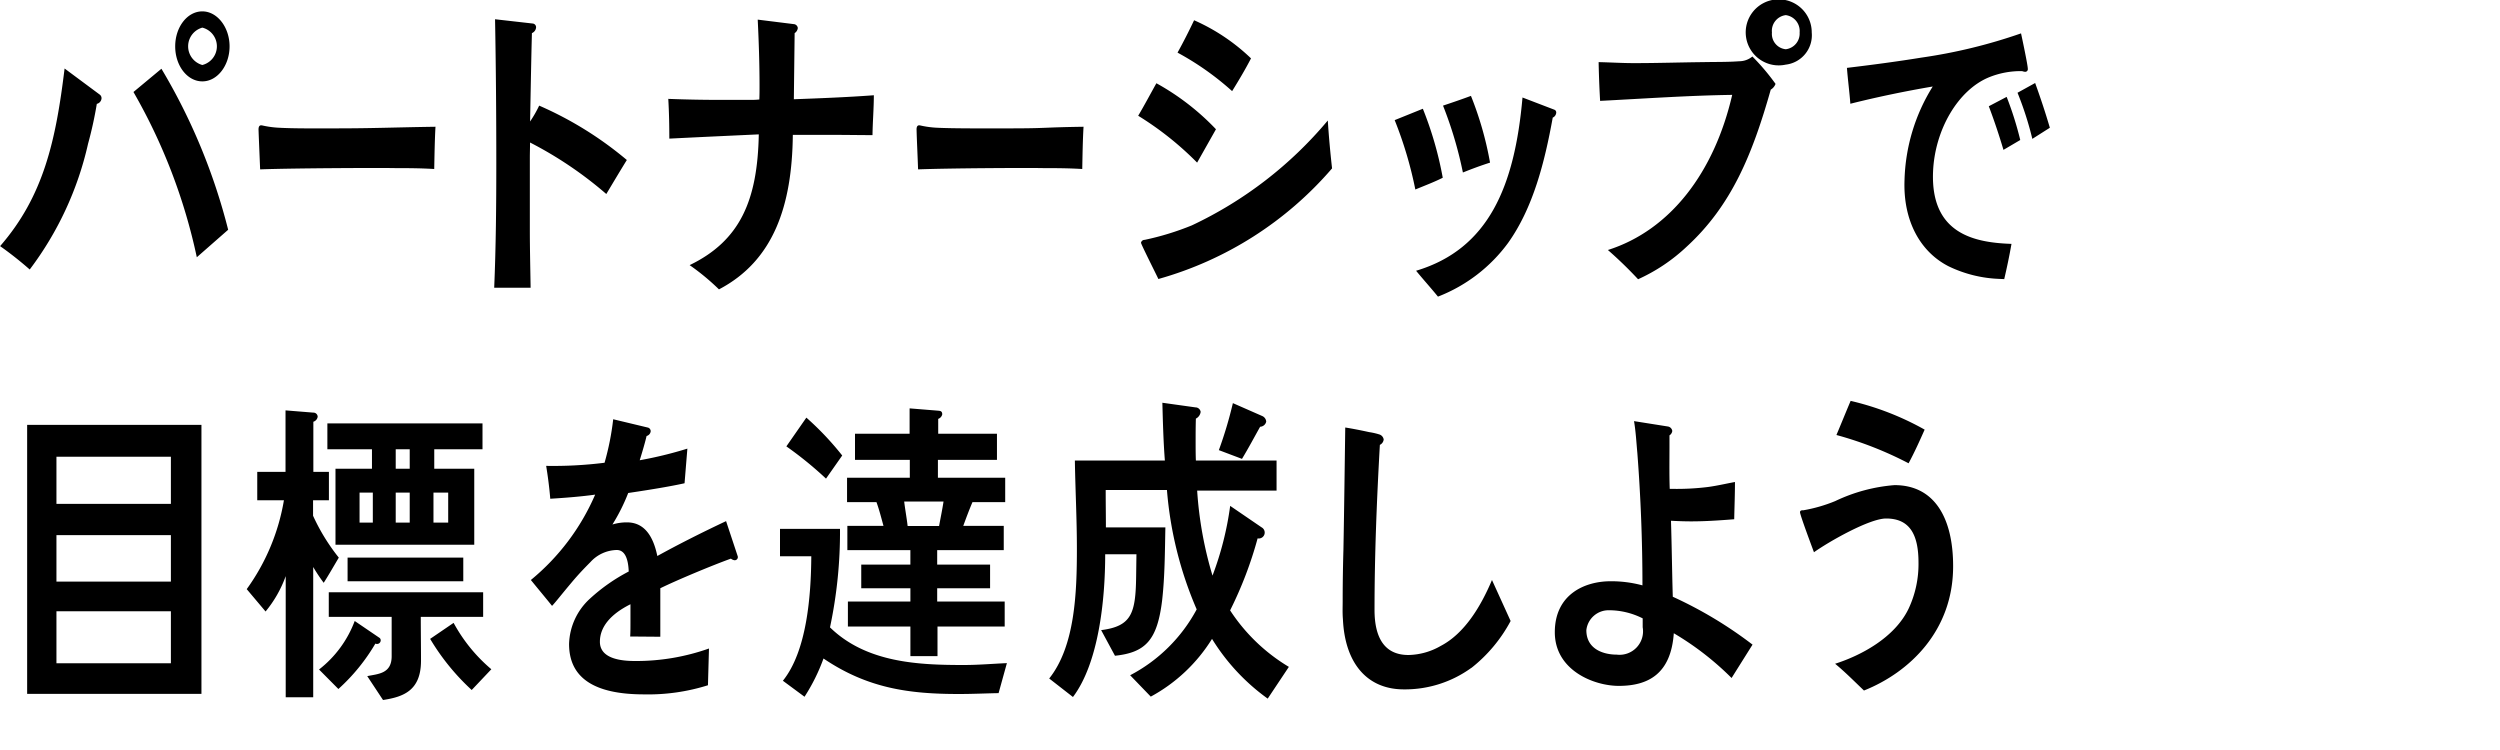
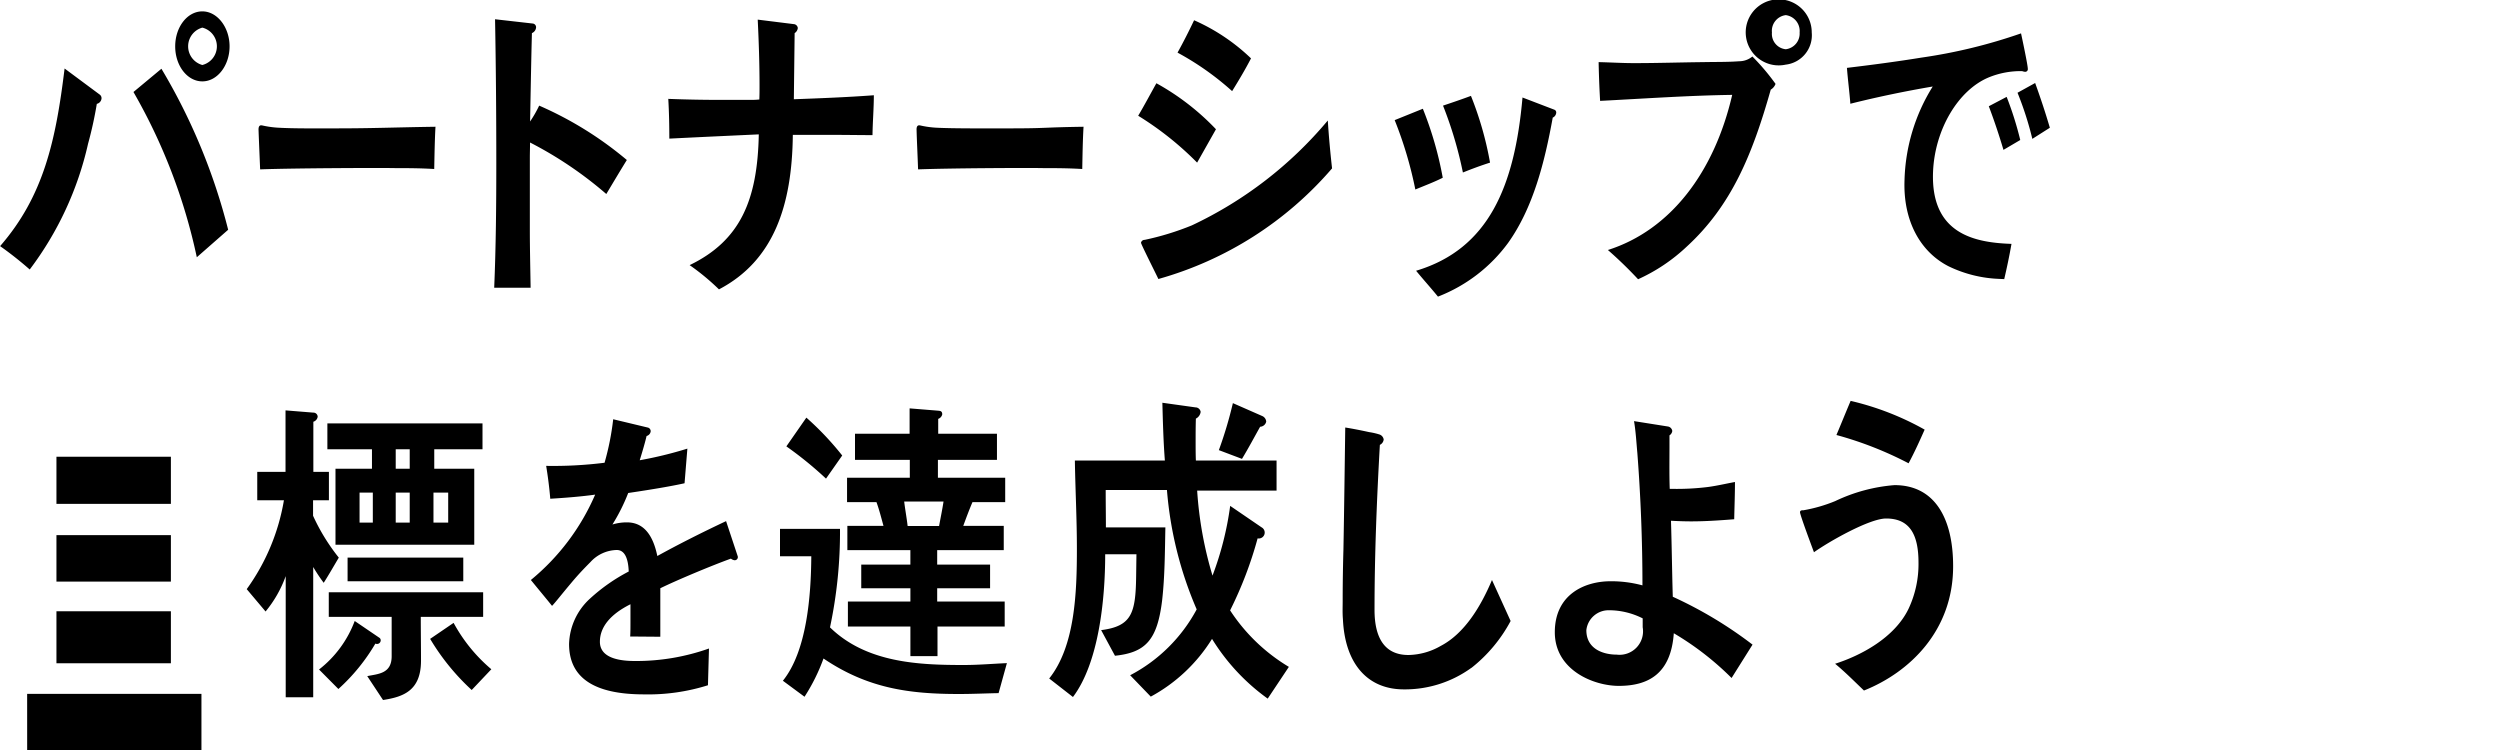
<svg xmlns="http://www.w3.org/2000/svg" width="200" height="60" viewBox="0 0 200 60">
-   <path id="t17" class="cls-1" d="M612.745,3221.31a31.4,31.4,0,0,1-.7,3.19,26.243,26.243,0,0,1-4.667,10.06,28.73,28.73,0,0,0-2.369-1.87c3.487-4.01,4.459-8.46,5.158-14.21l2.828,2.1a0.356,0.356,0,0,1,.127.3A0.49,0.49,0,0,1,612.745,3221.31Zm8,12.27a45.513,45.513,0,0,0-5.068-13.22l2.237-1.86a48.016,48.016,0,0,1,5.339,12.88Zm0.441-14.07c-1.2,0-2.17-1.25-2.17-2.8s0.97-2.8,2.17-2.8,2.18,1.28,2.18,2.8S622.394,3219.51,621.188,3219.51Zm0-4.3a1.552,1.552,0,0,0,0,2.99A1.542,1.542,0,0,0,621.188,3215.21Zm18.55,11.31c-1.182-.07-2.12-0.07-3.083-0.07-1.1-.03-8.2,0-10.842.1-0.042-1.04-.1-2.36-0.127-3.13-0.021-.39.148-0.41,0.273-0.39a7.727,7.727,0,0,0,1.205.18c1.27,0.08,3.184.06,4.643,0.06,3.017,0,4.662-.08,8.034-0.13C639.779,3224.17,639.758,3225.49,639.738,3226.52Zm13.767,2a30.854,30.854,0,0,0-6.1-4.12c0,0.42-.016.83-0.016,1.22v5.8c0,1.53.04,3.08,0.062,4.6h-2.913c0.139-3.31.168-6.62,0.168-9.94,0-3.85-.029-7.71-0.1-11.54l2.993,0.34a0.3,0.3,0,0,1,.29.31,0.539,0.539,0,0,1-.334.46c-0.062,2.36-.1,4.72-0.146,7.07a9.449,9.449,0,0,0,.727-1.27,28.649,28.649,0,0,1,7.013,4.35C654.584,3226.71,654.044,3227.62,653.505,3228.52Zm21.29-4.71c-1.022,0-2.038-.02-3.055-0.02h-3.312c-0.059,5.63-1.517,10.06-5.909,12.36a18.5,18.5,0,0,0-2.346-1.94c4.055-1.96,5.432-5.2,5.532-10.46-2.392.11-4.784,0.22-7.157,0.34,0-1.06-.021-2.12-0.083-3.18,1.329,0.05,2.664.08,3.973,0.08h2.54a6.465,6.465,0,0,0,.771-0.03c0.016-.37.016-0.72,0.016-1.11,0-1.76-.06-3.52-0.145-5.28l2.89,0.36a0.349,0.349,0,0,1,.316.31,0.552,0.552,0,0,1-.253.41l-0.063,5.29c2.125-.08,4.247-0.16,6.4-0.32C674.906,3221.68,674.814,3222.75,674.8,3223.81Zm16.785,2.71c-1.186-.07-2.124-0.07-3.076-0.07-1.105-.03-7.412,0-10.056.1-0.035-1.04-.1-2.36-0.119-3.13-0.022-.39.147-0.41,0.267-0.39a7.723,7.723,0,0,0,1.208.18c1.269,0.08,4.515.06,5.968,0.06,3.019,0,2.544-.08,5.913-0.13C691.621,3224.17,691.6,3225.49,691.58,3226.52Zm9.192-.51a25.2,25.2,0,0,0-4.715-3.75c0.511-.86.973-1.74,1.457-2.6a19.662,19.662,0,0,1,4.765,3.68Zm-3.1,9.31c-0.14-.31-1.389-2.78-1.389-2.9a0.285,0.285,0,0,1,.286-0.23,21.945,21.945,0,0,0,3.781-1.16,31.854,31.854,0,0,0,10.876-8.39c0.08,1.28.2,2.57,0.341,3.83A28.454,28.454,0,0,1,697.671,3235.32Zm5.9-15.03a22.548,22.548,0,0,0-4.367-3.08c0.461-.83.907-1.71,1.325-2.59a15.734,15.734,0,0,1,4.553,3.05C704.616,3218.57,704.1,3219.43,703.57,3220.29Zm14.657,7.87a31.532,31.532,0,0,0-1.653-5.55l2.254-.91a28.38,28.38,0,0,1,1.592,5.52C719.7,3227.58,718.947,3227.86,718.227,3228.16Zm10.992-5.75c-0.648,3.58-1.57,7.21-3.562,10.01a12.6,12.6,0,0,1-5.62,4.31c-0.569-.7-1.168-1.36-1.75-2.07,5.814-1.74,7.891-6.78,8.513-13.86l2.558,0.98a0.234,0.234,0,0,1,.141.22A0.469,0.469,0,0,1,729.219,3222.41Zm-7.187,4.39a31.588,31.588,0,0,0-1.59-5.35c0.745-.25,1.482-0.5,2.234-0.78a26.94,26.94,0,0,1,1.527,5.34C723.478,3226.24,722.749,3226.51,722.032,3226.8Zm24.629-6.63c-1.456,5.14-3.124,9.27-6.744,12.58a14.17,14.17,0,0,1-3.87,2.59,32.429,32.429,0,0,0-2.416-2.34c5.011-1.59,8.518-6.23,9.945-12.41-3.521.05-7.044,0.3-10.567,0.48-0.059-1.03-.1-2.07-0.119-3.1,0.941,0.02,1.89.08,2.835,0.08,1.857,0,3.7-.06,5.555-0.08,0.952-.02,1.915,0,2.864-0.07a1.649,1.649,0,0,0,1.046-.38,17.887,17.887,0,0,1,1.853,2.19A0.886,0.886,0,0,1,746.661,3220.17Zm1.2-2a2.641,2.641,0,1,1,2.078-2.57A2.366,2.366,0,0,1,747.864,3218.17Zm0-3.96a1.27,1.27,0,0,0-1.106,1.39,1.233,1.233,0,0,0,1.106,1.34,1.265,1.265,0,0,0,1.109-1.34A1.281,1.281,0,0,0,747.864,3214.21Zm19.117,4.53c-0.088,0-.159-0.05-0.25-0.05a6.726,6.726,0,0,0-2.625.5c-2.46,1.02-4.327,4.19-4.46,7.57-0.19,4.95,3.31,5.65,6.276,5.75-0.164.94-.364,1.89-0.581,2.82-0.13-.01-0.272-0.01-0.42-0.02a10.133,10.133,0,0,1-4.038-1.01c-2.266-1.16-3.643-3.65-3.518-6.9a14.852,14.852,0,0,1,2.257-7.48c-2.224.38-4.4,0.83-6.591,1.38-0.073-.97-0.2-1.9-0.273-2.87,2-.24,3.971-0.5,5.95-0.82a42.486,42.486,0,0,0,7.978-1.94c0.089,0.41.551,2.58,0.542,2.84A0.206,0.206,0,0,1,766.981,3218.74Zm-1.7,6.25c-0.355-1.19-.747-2.37-1.174-3.49l1.428-.75a26.611,26.611,0,0,1,1.088,3.45Zm2.309-.88a26.182,26.182,0,0,0-1.185-3.69l1.41-.78c0.428,1.19.823,2.37,1.176,3.58Zm-160.415,44.4v-21.52h13.944v21.52H607.18Zm11.5-18.97h-9.156v3.77h9.156v-3.77Zm0,6.27h-9.156v3.72h9.156v-3.72Zm0,6.09h-9.156v4.16h9.156v-4.16Zm12.221-2.28a13.355,13.355,0,0,1-.836-1.26v10.42h-2.2v-9.69a9.482,9.482,0,0,1-1.611,2.83l-1.508-1.79a16.911,16.911,0,0,0,2.976-7.11H625.58v-2.27h2.262v-4.92l2.226,0.18a0.337,0.337,0,0,1,.346.33,0.493,0.493,0,0,1-.346.4v4.01h1.245v2.27h-1.268v1.24a15.839,15.839,0,0,0,2.059,3.35C631.7,3258.29,631.313,3258.97,630.9,3259.62Zm4.135,4.87a15.274,15.274,0,0,1-2.957,3.63l-1.548-1.56a8.827,8.827,0,0,0,2.854-3.88l2,1.36a0.249,0.249,0,0,1,.079.2A0.293,0.293,0,0,1,635.039,3264.49Zm4.713-15.55v1.56h3.2v6.08H631.839v-6.08h2.918v-1.56H631.19v-2.07H643.6v2.07h-3.848Zm-1.078,13.41c0,1.16.018,2.34,0.018,3.5,0,2.4-1.407,2.9-3.039,3.15l-1.262-1.91c0.853-.18,1.953-0.18,1.953-1.59v-3.15h-5.031v-1.97h12.35v1.97h-4.989Zm-5.856-2.85v-1.89h9.256v1.89h-9.256Zm2.019-7.09h-1.061v2.4h1.061v-2.4Zm2.952-3.47h-1.12v1.56h1.12v-1.56Zm0,3.47h-1.12v2.4h1.12v-2.4Zm4.959,15.79a18.167,18.167,0,0,1-3.325-4.09l1.876-1.28a12.918,12.918,0,0,0,3.019,3.71Zm-1.881-15.79h-1.178v2.4h1.178v-2.4Zm22.918,5.41a0.562,0.562,0,0,1-.3-0.13c-1.475.53-4.306,1.71-5.649,2.37v3.88l-2.41-.02c0.022-.36.022-0.74,0.022-1.16v-1.42c-1.627.81-2.445,1.84-2.445,3,0,1.01.938,1.54,2.794,1.54a17.375,17.375,0,0,0,5.932-1l-0.082,2.94a15.912,15.912,0,0,1-5.12.73c-3.993,0-5.99-1.33-5.99-4.03a5.1,5.1,0,0,1,1.672-3.63,14.42,14.42,0,0,1,3.1-2.17c-0.045-1.14-.365-1.72-0.957-1.72a2.924,2.924,0,0,0-2.1.96c-0.406.41-.933,0.94-1.572,1.71-0.751.89-1.217,1.5-1.506,1.8-0.365-.46-0.935-1.14-1.694-2.07a18.118,18.118,0,0,0,5.144-6.83c-1.083.15-2.29,0.25-3.592,0.33-0.08-.96-0.2-1.85-0.328-2.63a32.927,32.927,0,0,0,4.672-.25,21.421,21.421,0,0,0,.691-3.48l2.752,0.66a0.3,0.3,0,0,1,.247.3,0.437,0.437,0,0,1-.328.38c-0.1.43-.282,1.08-0.549,1.94a31.733,31.733,0,0,0,3.812-.93l-0.226,2.77c-1.121.25-2.629,0.5-4.507,0.78a15.048,15.048,0,0,1-1.263,2.52,3.909,3.909,0,0,1,1.166-.17c1.242,0,2.054.88,2.426,2.69,1.63-.9,3.484-1.84,5.5-2.79l0.935,2.82A0.25,0.25,0,0,1,663.785,3257.82Zm21.114,10.63c-1.056.02-2.11,0.07-3.17,0.07-3.962,0-7.291-.44-10.838-2.84a14.95,14.95,0,0,1-1.518,3.06l-1.731-1.28c1.91-2.37,2.252-6.76,2.273-9.96H667.4v-2.19h4.8a36.712,36.712,0,0,1-.8,7.88c2.931,2.86,7.159,3.01,10.718,3.01,1.143,0,2.3-.1,3.433-0.15Zm-13.807-17.16a29.344,29.344,0,0,0-3.172-2.58l1.6-2.3a23.485,23.485,0,0,1,2.868,3.03Zm11.717,1.88c-0.261.61-.5,1.25-0.737,1.9H685.3v1.94h-5.325v1.16h4.232v1.89h-4.232v1.06h5.4v2H680v2.37h-2.168v-2.37h-5v-2h5v-1.06H673.9v-1.89h3.93v-1.16h-5.041v-1.94h2.89c-0.18-.65-0.34-1.29-0.562-1.9h-2.353v-1.95h5.021v-1.43H673.4v-2.09h4.368v-2.03l2.228,0.18c0.181,0.02.383,0,.383,0.3a0.491,0.491,0,0,1-.322.36v1.19h4.7v2.09h-4.724v1.43h5.383v1.95h-2.61Zm-5.463-.05c0.079,0.66.2,1.3,0.276,1.96h2.516c0.12-.66.256-1.3,0.356-1.96h-3.148Zm29.082,15.77a16.57,16.57,0,0,1-4.455-4.78,13.1,13.1,0,0,1-4.9,4.62l-1.65-1.71a12.729,12.729,0,0,0,5.323-5.27,30.076,30.076,0,0,1-2.379-9.55h-4.9v0.14c0,0.95.016,1.89,0.016,2.85h4.759c-0.042,1.94-.042,3.92-0.261,5.84-0.384,3.16-1.309,4.17-3.772,4.43l-1.107-2.05c2.441-.31,2.761-1.35,2.8-4.3l0.024-1.77h-2.5c0,3.66-.52,8.69-2.579,11.42l-1.9-1.48c2.076-2.6,2.215-6.9,2.215-10.4,0-2.34-.125-4.7-0.162-7.04h7.2c-0.119-1.53-.159-3.09-0.2-4.62l2.647,0.37a0.421,0.421,0,0,1,.416.36,0.7,0.7,0,0,1-.382.54c-0.02.63-.02,1.22-0.02,1.85,0,0.49,0,1.01.02,1.5h6.455v2.41h-6.352a30.232,30.232,0,0,0,1.228,6.8,25.168,25.168,0,0,0,1.413-5.58l2.517,1.72a0.474,0.474,0,0,1-.322.88,31.126,31.126,0,0,1-2.2,5.76,14.477,14.477,0,0,0,4.7,4.52Zm-0.606-21.75c-0.481.86-.949,1.74-1.452,2.57l-1.851-.7a32.912,32.912,0,0,0,1.123-3.76l2.343,1.03a0.528,0.528,0,0,1,.323.45A0.521,0.521,0,0,1,705.822,3247.14Zm16.894,19.29a9.045,9.045,0,0,1-5.4,1.72c-2.895,0-4.711-2.04-4.872-5.62-0.042-.48-0.019-0.96-0.019-1.44,0-1.36.019-2.72,0.06-4.11,0.06-3.25.1-6.53,0.146-9.78,0.628,0.1,1.281.23,1.916,0.37a5.057,5.057,0,0,1,.793.18,0.5,0.5,0,0,1,.366.41,0.542,0.542,0,0,1-.306.43c-0.246,4.38-.427,8.82-0.427,13.2,0,2.25.814,3.61,2.714,3.61a5.357,5.357,0,0,0,2.589-.73c1.872-.98,3.179-3.1,4.093-5.27l1.492,3.28A11.917,11.917,0,0,1,722.716,3266.43Zm20.822,0.81a23.265,23.265,0,0,0-4.623-3.58c-0.228,3.23-2.021,4.21-4.4,4.21-2.016,0-5.119-1.26-5.119-4.29s2.388-4.08,4.465-4.08a9.552,9.552,0,0,1,2.546.33c0-3.53-.139-7.09-0.408-10.59-0.079-.86-0.123-1.71-0.266-2.55l2.713,0.43a0.418,0.418,0,0,1,.347.36,0.492,0.492,0,0,1-.224.35v0.96c0,1.1-.021,2.21.02,3.32h0.245a20.361,20.361,0,0,0,2.812-.15c0.74-.1,1.45-0.27,2.162-0.4,0,0.98-.04,1.96-0.06,2.98-1.143.09-2.3,0.17-3.444,0.17-0.532,0-1.057-.02-1.614-0.05,0.063,2.01.084,4.04,0.144,6.08a33.127,33.127,0,0,1,6.38,3.83Zm-7.112-4.77a5.99,5.99,0,0,0-2.691-.65,1.791,1.791,0,0,0-1.816,1.59c0,1.56,1.425,1.96,2.426,1.96a1.879,1.879,0,0,0,2.081-2.19v-0.71Zm17.7,5.77c-0.754-.72-1.506-1.48-2.306-2.14,2.04-.65,4.751-2.07,5.871-4.39a8.393,8.393,0,0,0,.8-3.7c0-2.24-.695-3.53-2.592-3.53-1.326,0-4.564,1.84-5.771,2.7-0.141-.38-1.116-2.98-1.116-3.2,0-.18.2-0.16,0.283-0.16a12.115,12.115,0,0,0,2.526-.73,13.455,13.455,0,0,1,4.751-1.28c3.262,0,4.689,2.72,4.689,6.48C761.257,3263.45,757.771,3266.78,754.123,3268.24Zm3.565-18.18a28.751,28.751,0,0,0-5.766-2.26c0.386-.91.75-1.82,1.137-2.73a22.488,22.488,0,0,1,5.921,2.3C758.567,3248.28,758.158,3249.19,757.688,3250.06Z" transform="translate(-605 -3213)" />
+   <path id="t17" class="cls-1" d="M612.745,3221.31a31.4,31.4,0,0,1-.7,3.19,26.243,26.243,0,0,1-4.667,10.06,28.73,28.73,0,0,0-2.369-1.87c3.487-4.01,4.459-8.46,5.158-14.21l2.828,2.1a0.356,0.356,0,0,1,.127.3A0.49,0.49,0,0,1,612.745,3221.31Zm8,12.27a45.513,45.513,0,0,0-5.068-13.22l2.237-1.86a48.016,48.016,0,0,1,5.339,12.88Zm0.441-14.07c-1.2,0-2.17-1.25-2.17-2.8s0.97-2.8,2.17-2.8,2.18,1.28,2.18,2.8S622.394,3219.51,621.188,3219.51Zm0-4.3a1.552,1.552,0,0,0,0,2.99A1.542,1.542,0,0,0,621.188,3215.21Zm18.55,11.31c-1.182-.07-2.12-0.07-3.083-0.07-1.1-.03-8.2,0-10.842.1-0.042-1.04-.1-2.36-0.127-3.13-0.021-.39.148-0.41,0.273-0.39a7.727,7.727,0,0,0,1.205.18c1.27,0.08,3.184.06,4.643,0.06,3.017,0,4.662-.08,8.034-0.13C639.779,3224.17,639.758,3225.49,639.738,3226.52Zm13.767,2a30.854,30.854,0,0,0-6.1-4.12c0,0.42-.016.83-0.016,1.22v5.8c0,1.53.04,3.08,0.062,4.6h-2.913c0.139-3.31.168-6.62,0.168-9.94,0-3.85-.029-7.71-0.1-11.54l2.993,0.34a0.3,0.3,0,0,1,.29.31,0.539,0.539,0,0,1-.334.46c-0.062,2.36-.1,4.72-0.146,7.07a9.449,9.449,0,0,0,.727-1.27,28.649,28.649,0,0,1,7.013,4.35C654.584,3226.71,654.044,3227.62,653.505,3228.52Zm21.29-4.71c-1.022,0-2.038-.02-3.055-0.02h-3.312c-0.059,5.63-1.517,10.06-5.909,12.36a18.5,18.5,0,0,0-2.346-1.94c4.055-1.96,5.432-5.2,5.532-10.46-2.392.11-4.784,0.22-7.157,0.34,0-1.06-.021-2.12-0.083-3.18,1.329,0.05,2.664.08,3.973,0.08h2.54a6.465,6.465,0,0,0,.771-0.03c0.016-.37.016-0.72,0.016-1.11,0-1.76-.06-3.52-0.145-5.28l2.89,0.36a0.349,0.349,0,0,1,.316.31,0.552,0.552,0,0,1-.253.41l-0.063,5.29c2.125-.08,4.247-0.16,6.4-0.32C674.906,3221.68,674.814,3222.75,674.8,3223.81Zm16.785,2.71c-1.186-.07-2.124-0.07-3.076-0.07-1.105-.03-7.412,0-10.056.1-0.035-1.04-.1-2.36-0.119-3.13-0.022-.39.147-0.41,0.267-0.39a7.723,7.723,0,0,0,1.208.18c1.269,0.08,4.515.06,5.968,0.06,3.019,0,2.544-.08,5.913-0.13C691.621,3224.17,691.6,3225.49,691.58,3226.52Zm9.192-.51a25.2,25.2,0,0,0-4.715-3.75c0.511-.86.973-1.74,1.457-2.6a19.662,19.662,0,0,1,4.765,3.68Zm-3.1,9.31c-0.14-.31-1.389-2.78-1.389-2.9a0.285,0.285,0,0,1,.286-0.23,21.945,21.945,0,0,0,3.781-1.16,31.854,31.854,0,0,0,10.876-8.39c0.08,1.28.2,2.57,0.341,3.83A28.454,28.454,0,0,1,697.671,3235.32Zm5.9-15.03a22.548,22.548,0,0,0-4.367-3.08c0.461-.83.907-1.71,1.325-2.59a15.734,15.734,0,0,1,4.553,3.05C704.616,3218.57,704.1,3219.43,703.57,3220.29Zm14.657,7.87a31.532,31.532,0,0,0-1.653-5.55l2.254-.91a28.38,28.38,0,0,1,1.592,5.52C719.7,3227.58,718.947,3227.86,718.227,3228.16Zm10.992-5.75c-0.648,3.58-1.57,7.21-3.562,10.01a12.6,12.6,0,0,1-5.62,4.31c-0.569-.7-1.168-1.36-1.75-2.07,5.814-1.74,7.891-6.78,8.513-13.86l2.558,0.98a0.234,0.234,0,0,1,.141.22A0.469,0.469,0,0,1,729.219,3222.41Zm-7.187,4.39a31.588,31.588,0,0,0-1.59-5.35c0.745-.25,1.482-0.5,2.234-0.78a26.94,26.94,0,0,1,1.527,5.34C723.478,3226.24,722.749,3226.51,722.032,3226.8Zm24.629-6.63c-1.456,5.14-3.124,9.27-6.744,12.58a14.17,14.17,0,0,1-3.87,2.59,32.429,32.429,0,0,0-2.416-2.34c5.011-1.59,8.518-6.23,9.945-12.41-3.521.05-7.044,0.3-10.567,0.48-0.059-1.03-.1-2.07-0.119-3.1,0.941,0.02,1.89.08,2.835,0.08,1.857,0,3.7-.06,5.555-0.08,0.952-.02,1.915,0,2.864-0.07a1.649,1.649,0,0,0,1.046-.38,17.887,17.887,0,0,1,1.853,2.19A0.886,0.886,0,0,1,746.661,3220.17Zm1.2-2a2.641,2.641,0,1,1,2.078-2.57A2.366,2.366,0,0,1,747.864,3218.17Zm0-3.96a1.27,1.27,0,0,0-1.106,1.39,1.233,1.233,0,0,0,1.106,1.34,1.265,1.265,0,0,0,1.109-1.34A1.281,1.281,0,0,0,747.864,3214.21Zm19.117,4.53c-0.088,0-.159-0.05-0.25-0.05a6.726,6.726,0,0,0-2.625.5c-2.46,1.02-4.327,4.19-4.46,7.57-0.19,4.95,3.31,5.65,6.276,5.75-0.164.94-.364,1.89-0.581,2.82-0.13-.01-0.272-0.01-0.42-0.02a10.133,10.133,0,0,1-4.038-1.01c-2.266-1.16-3.643-3.65-3.518-6.9a14.852,14.852,0,0,1,2.257-7.48c-2.224.38-4.4,0.83-6.591,1.38-0.073-.97-0.2-1.9-0.273-2.87,2-.24,3.971-0.5,5.95-0.82a42.486,42.486,0,0,0,7.978-1.94c0.089,0.41.551,2.58,0.542,2.84A0.206,0.206,0,0,1,766.981,3218.74Zm-1.7,6.25c-0.355-1.19-.747-2.37-1.174-3.49l1.428-.75a26.611,26.611,0,0,1,1.088,3.45Zm2.309-.88a26.182,26.182,0,0,0-1.185-3.69l1.41-.78c0.428,1.19.823,2.37,1.176,3.58Zm-160.415,44.4h13.944v21.52H607.18Zm11.5-18.97h-9.156v3.77h9.156v-3.77Zm0,6.27h-9.156v3.72h9.156v-3.72Zm0,6.09h-9.156v4.16h9.156v-4.16Zm12.221-2.28a13.355,13.355,0,0,1-.836-1.26v10.42h-2.2v-9.69a9.482,9.482,0,0,1-1.611,2.83l-1.508-1.79a16.911,16.911,0,0,0,2.976-7.11H625.58v-2.27h2.262v-4.92l2.226,0.18a0.337,0.337,0,0,1,.346.33,0.493,0.493,0,0,1-.346.4v4.01h1.245v2.27h-1.268v1.24a15.839,15.839,0,0,0,2.059,3.35C631.7,3258.29,631.313,3258.97,630.9,3259.62Zm4.135,4.87a15.274,15.274,0,0,1-2.957,3.63l-1.548-1.56a8.827,8.827,0,0,0,2.854-3.88l2,1.36a0.249,0.249,0,0,1,.079.2A0.293,0.293,0,0,1,635.039,3264.49Zm4.713-15.55v1.56h3.2v6.08H631.839v-6.08h2.918v-1.56H631.19v-2.07H643.6v2.07h-3.848Zm-1.078,13.41c0,1.16.018,2.34,0.018,3.5,0,2.4-1.407,2.9-3.039,3.15l-1.262-1.91c0.853-.18,1.953-0.18,1.953-1.59v-3.15h-5.031v-1.97h12.35v1.97h-4.989Zm-5.856-2.85v-1.89h9.256v1.89h-9.256Zm2.019-7.09h-1.061v2.4h1.061v-2.4Zm2.952-3.47h-1.12v1.56h1.12v-1.56Zm0,3.47h-1.12v2.4h1.12v-2.4Zm4.959,15.79a18.167,18.167,0,0,1-3.325-4.09l1.876-1.28a12.918,12.918,0,0,0,3.019,3.71Zm-1.881-15.79h-1.178v2.4h1.178v-2.4Zm22.918,5.41a0.562,0.562,0,0,1-.3-0.13c-1.475.53-4.306,1.71-5.649,2.37v3.88l-2.41-.02c0.022-.36.022-0.74,0.022-1.16v-1.42c-1.627.81-2.445,1.84-2.445,3,0,1.01.938,1.54,2.794,1.54a17.375,17.375,0,0,0,5.932-1l-0.082,2.94a15.912,15.912,0,0,1-5.12.73c-3.993,0-5.99-1.33-5.99-4.03a5.1,5.1,0,0,1,1.672-3.63,14.42,14.42,0,0,1,3.1-2.17c-0.045-1.14-.365-1.72-0.957-1.72a2.924,2.924,0,0,0-2.1.96c-0.406.41-.933,0.94-1.572,1.71-0.751.89-1.217,1.5-1.506,1.8-0.365-.46-0.935-1.14-1.694-2.07a18.118,18.118,0,0,0,5.144-6.83c-1.083.15-2.29,0.25-3.592,0.33-0.08-.96-0.2-1.85-0.328-2.63a32.927,32.927,0,0,0,4.672-.25,21.421,21.421,0,0,0,.691-3.48l2.752,0.66a0.3,0.3,0,0,1,.247.3,0.437,0.437,0,0,1-.328.38c-0.1.43-.282,1.08-0.549,1.94a31.733,31.733,0,0,0,3.812-.93l-0.226,2.77c-1.121.25-2.629,0.5-4.507,0.78a15.048,15.048,0,0,1-1.263,2.52,3.909,3.909,0,0,1,1.166-.17c1.242,0,2.054.88,2.426,2.69,1.63-.9,3.484-1.84,5.5-2.79l0.935,2.82A0.25,0.25,0,0,1,663.785,3257.82Zm21.114,10.63c-1.056.02-2.11,0.07-3.17,0.07-3.962,0-7.291-.44-10.838-2.84a14.95,14.95,0,0,1-1.518,3.06l-1.731-1.28c1.91-2.37,2.252-6.76,2.273-9.96H667.4v-2.19h4.8a36.712,36.712,0,0,1-.8,7.88c2.931,2.86,7.159,3.01,10.718,3.01,1.143,0,2.3-.1,3.433-0.15Zm-13.807-17.16a29.344,29.344,0,0,0-3.172-2.58l1.6-2.3a23.485,23.485,0,0,1,2.868,3.03Zm11.717,1.88c-0.261.61-.5,1.25-0.737,1.9H685.3v1.94h-5.325v1.16h4.232v1.89h-4.232v1.06h5.4v2H680v2.37h-2.168v-2.37h-5v-2h5v-1.06H673.9v-1.89h3.93v-1.16h-5.041v-1.94h2.89c-0.18-.65-0.34-1.29-0.562-1.9h-2.353v-1.95h5.021v-1.43H673.4v-2.09h4.368v-2.03l2.228,0.18c0.181,0.02.383,0,.383,0.3a0.491,0.491,0,0,1-.322.36v1.19h4.7v2.09h-4.724v1.43h5.383v1.95h-2.61Zm-5.463-.05c0.079,0.66.2,1.3,0.276,1.96h2.516c0.12-.66.256-1.3,0.356-1.96h-3.148Zm29.082,15.77a16.57,16.57,0,0,1-4.455-4.78,13.1,13.1,0,0,1-4.9,4.62l-1.65-1.71a12.729,12.729,0,0,0,5.323-5.27,30.076,30.076,0,0,1-2.379-9.55h-4.9v0.14c0,0.95.016,1.89,0.016,2.85h4.759c-0.042,1.94-.042,3.92-0.261,5.84-0.384,3.16-1.309,4.17-3.772,4.43l-1.107-2.05c2.441-.31,2.761-1.35,2.8-4.3l0.024-1.77h-2.5c0,3.66-.52,8.69-2.579,11.42l-1.9-1.48c2.076-2.6,2.215-6.9,2.215-10.4,0-2.34-.125-4.7-0.162-7.04h7.2c-0.119-1.53-.159-3.09-0.2-4.62l2.647,0.37a0.421,0.421,0,0,1,.416.36,0.7,0.7,0,0,1-.382.54c-0.02.63-.02,1.22-0.02,1.85,0,0.49,0,1.01.02,1.5h6.455v2.41h-6.352a30.232,30.232,0,0,0,1.228,6.8,25.168,25.168,0,0,0,1.413-5.58l2.517,1.72a0.474,0.474,0,0,1-.322.88,31.126,31.126,0,0,1-2.2,5.76,14.477,14.477,0,0,0,4.7,4.52Zm-0.606-21.75c-0.481.86-.949,1.74-1.452,2.57l-1.851-.7a32.912,32.912,0,0,0,1.123-3.76l2.343,1.03a0.528,0.528,0,0,1,.323.45A0.521,0.521,0,0,1,705.822,3247.14Zm16.894,19.29a9.045,9.045,0,0,1-5.4,1.72c-2.895,0-4.711-2.04-4.872-5.62-0.042-.48-0.019-0.96-0.019-1.44,0-1.36.019-2.72,0.06-4.11,0.06-3.25.1-6.53,0.146-9.78,0.628,0.1,1.281.23,1.916,0.37a5.057,5.057,0,0,1,.793.18,0.5,0.5,0,0,1,.366.41,0.542,0.542,0,0,1-.306.43c-0.246,4.38-.427,8.82-0.427,13.2,0,2.25.814,3.61,2.714,3.61a5.357,5.357,0,0,0,2.589-.73c1.872-.98,3.179-3.1,4.093-5.27l1.492,3.28A11.917,11.917,0,0,1,722.716,3266.43Zm20.822,0.81a23.265,23.265,0,0,0-4.623-3.58c-0.228,3.23-2.021,4.21-4.4,4.21-2.016,0-5.119-1.26-5.119-4.29s2.388-4.08,4.465-4.08a9.552,9.552,0,0,1,2.546.33c0-3.53-.139-7.09-0.408-10.59-0.079-.86-0.123-1.71-0.266-2.55l2.713,0.43a0.418,0.418,0,0,1,.347.36,0.492,0.492,0,0,1-.224.35v0.96c0,1.1-.021,2.21.02,3.32h0.245a20.361,20.361,0,0,0,2.812-.15c0.74-.1,1.45-0.27,2.162-0.4,0,0.98-.04,1.96-0.06,2.98-1.143.09-2.3,0.17-3.444,0.17-0.532,0-1.057-.02-1.614-0.05,0.063,2.01.084,4.04,0.144,6.08a33.127,33.127,0,0,1,6.38,3.83Zm-7.112-4.77a5.99,5.99,0,0,0-2.691-.65,1.791,1.791,0,0,0-1.816,1.59c0,1.56,1.425,1.96,2.426,1.96a1.879,1.879,0,0,0,2.081-2.19v-0.71Zm17.7,5.77c-0.754-.72-1.506-1.48-2.306-2.14,2.04-.65,4.751-2.07,5.871-4.39a8.393,8.393,0,0,0,.8-3.7c0-2.24-.695-3.53-2.592-3.53-1.326,0-4.564,1.84-5.771,2.7-0.141-.38-1.116-2.98-1.116-3.2,0-.18.2-0.16,0.283-0.16a12.115,12.115,0,0,0,2.526-.73,13.455,13.455,0,0,1,4.751-1.28c3.262,0,4.689,2.72,4.689,6.48C761.257,3263.45,757.771,3266.78,754.123,3268.24Zm3.565-18.18a28.751,28.751,0,0,0-5.766-2.26c0.386-.91.75-1.82,1.137-2.73a22.488,22.488,0,0,1,5.921,2.3C758.567,3248.28,758.158,3249.19,757.688,3250.06Z" transform="translate(-605 -3213)" />
</svg>